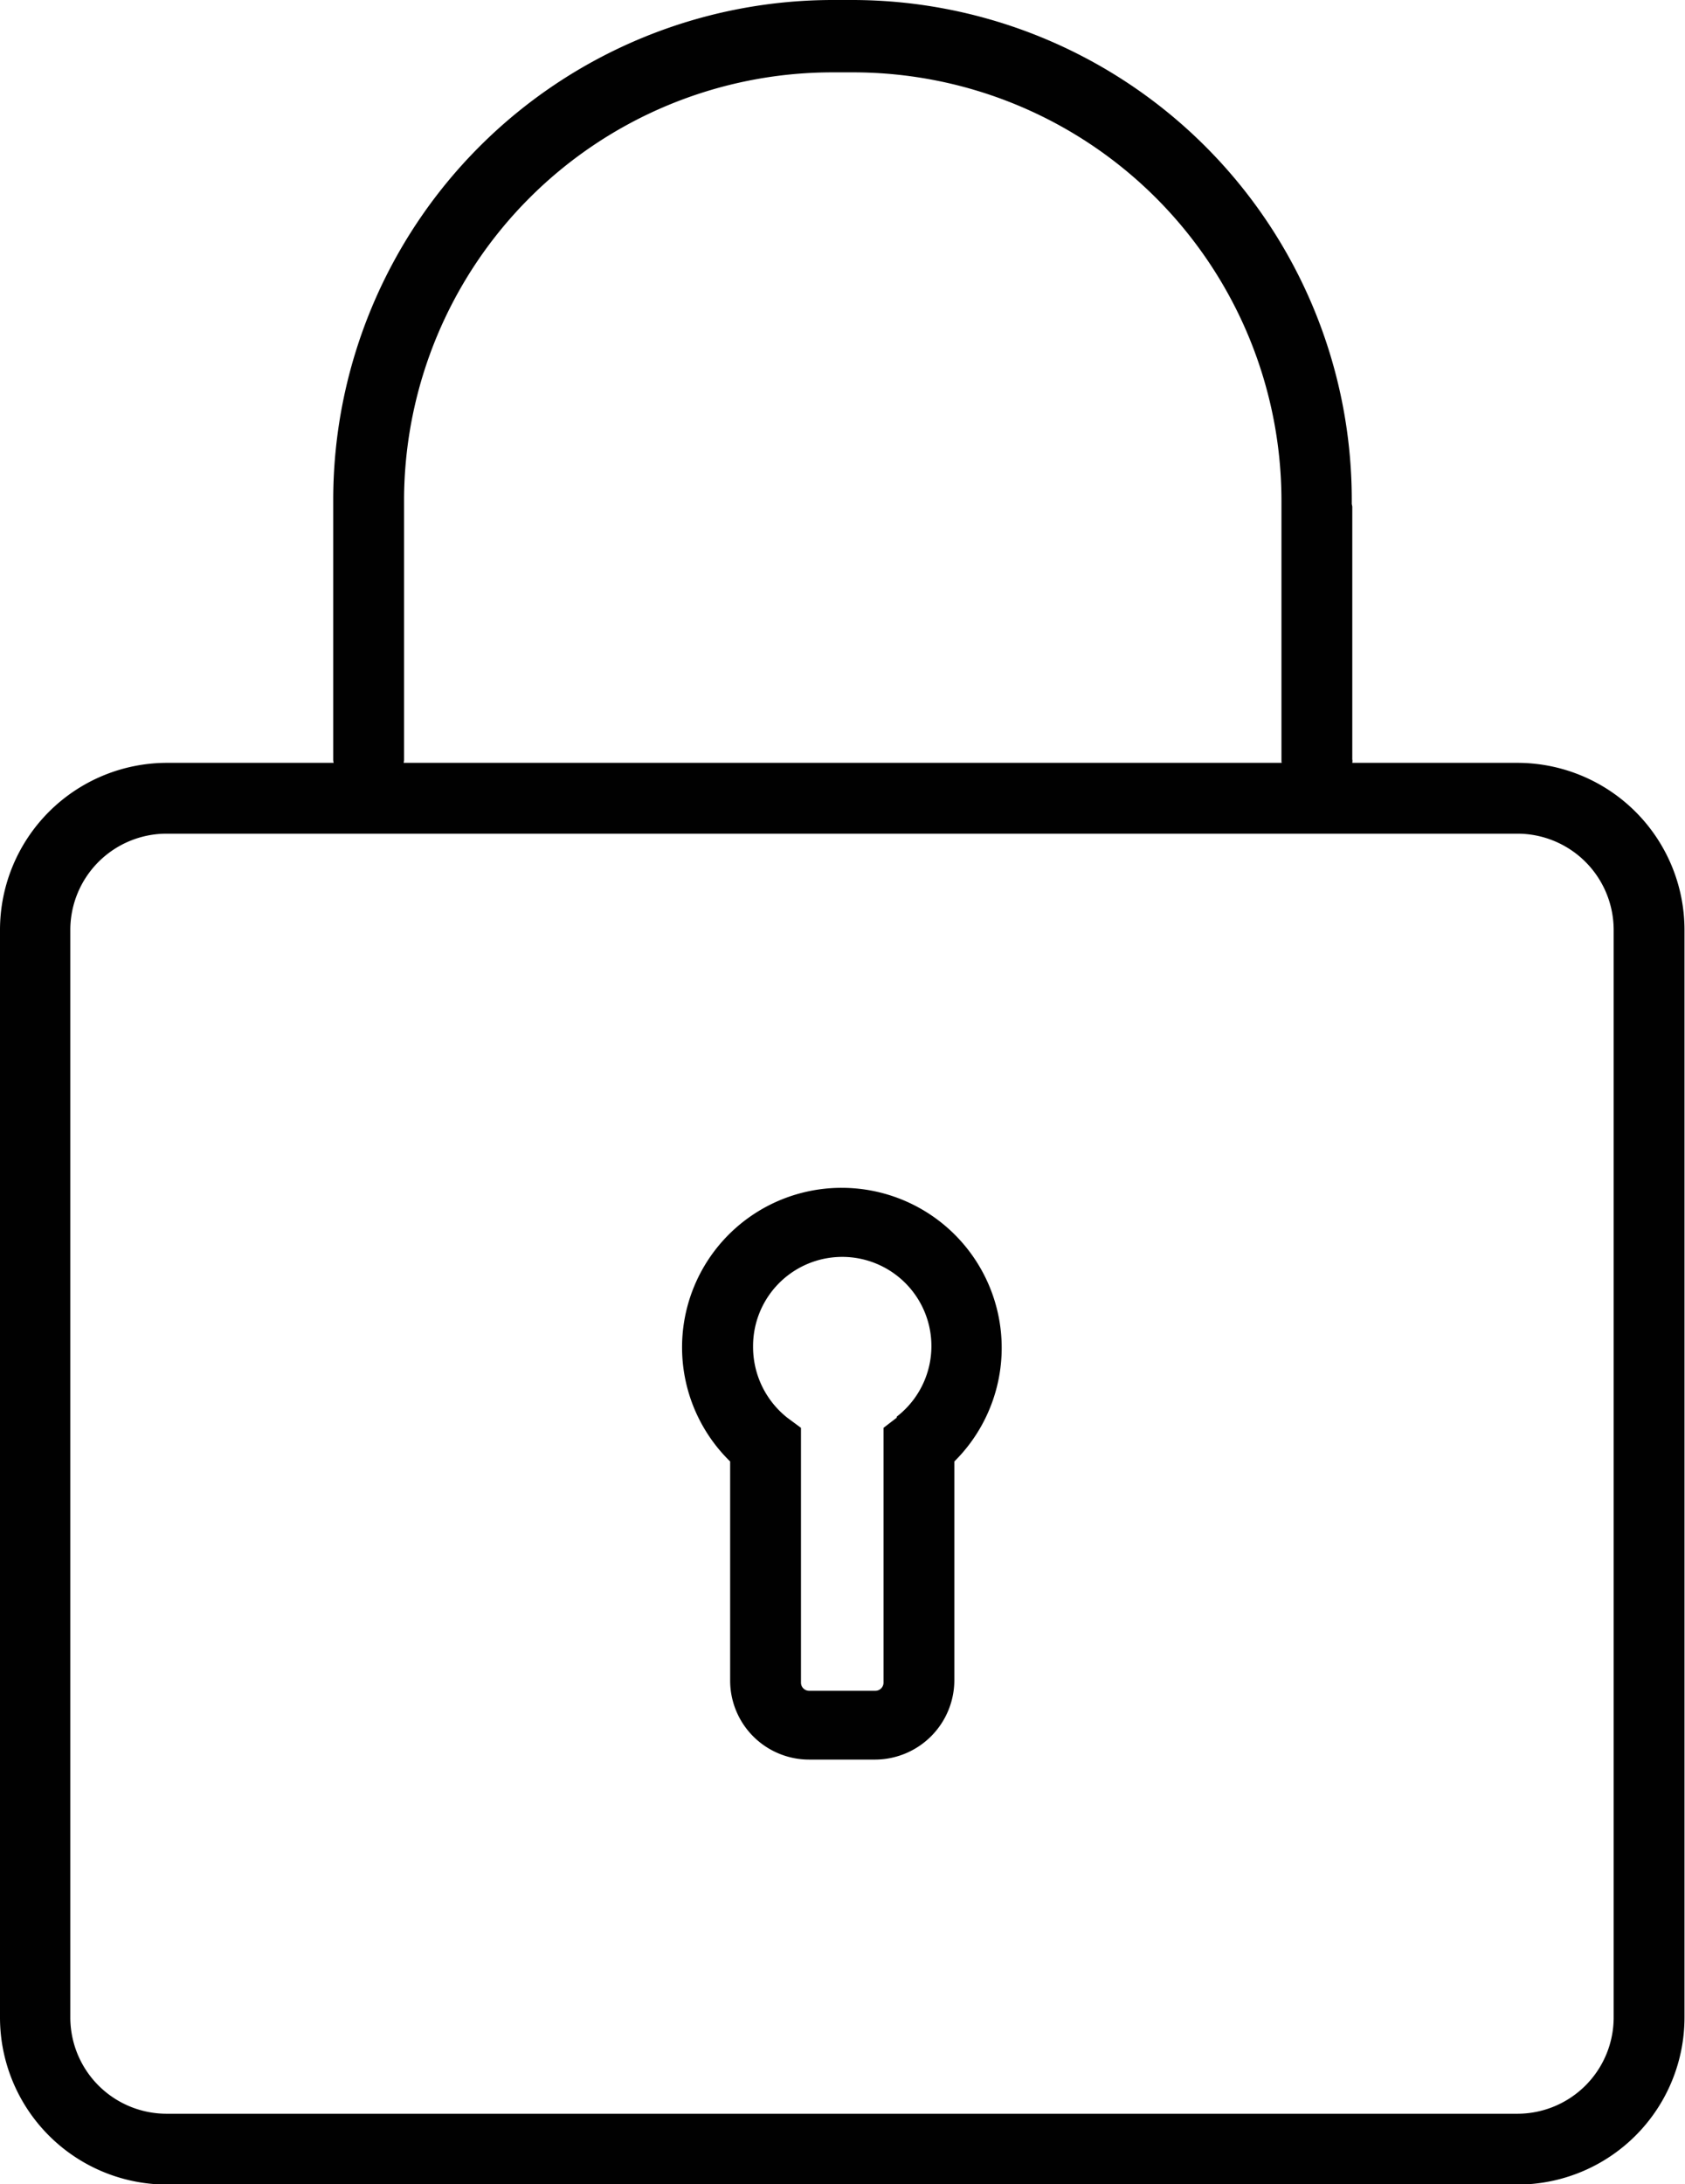
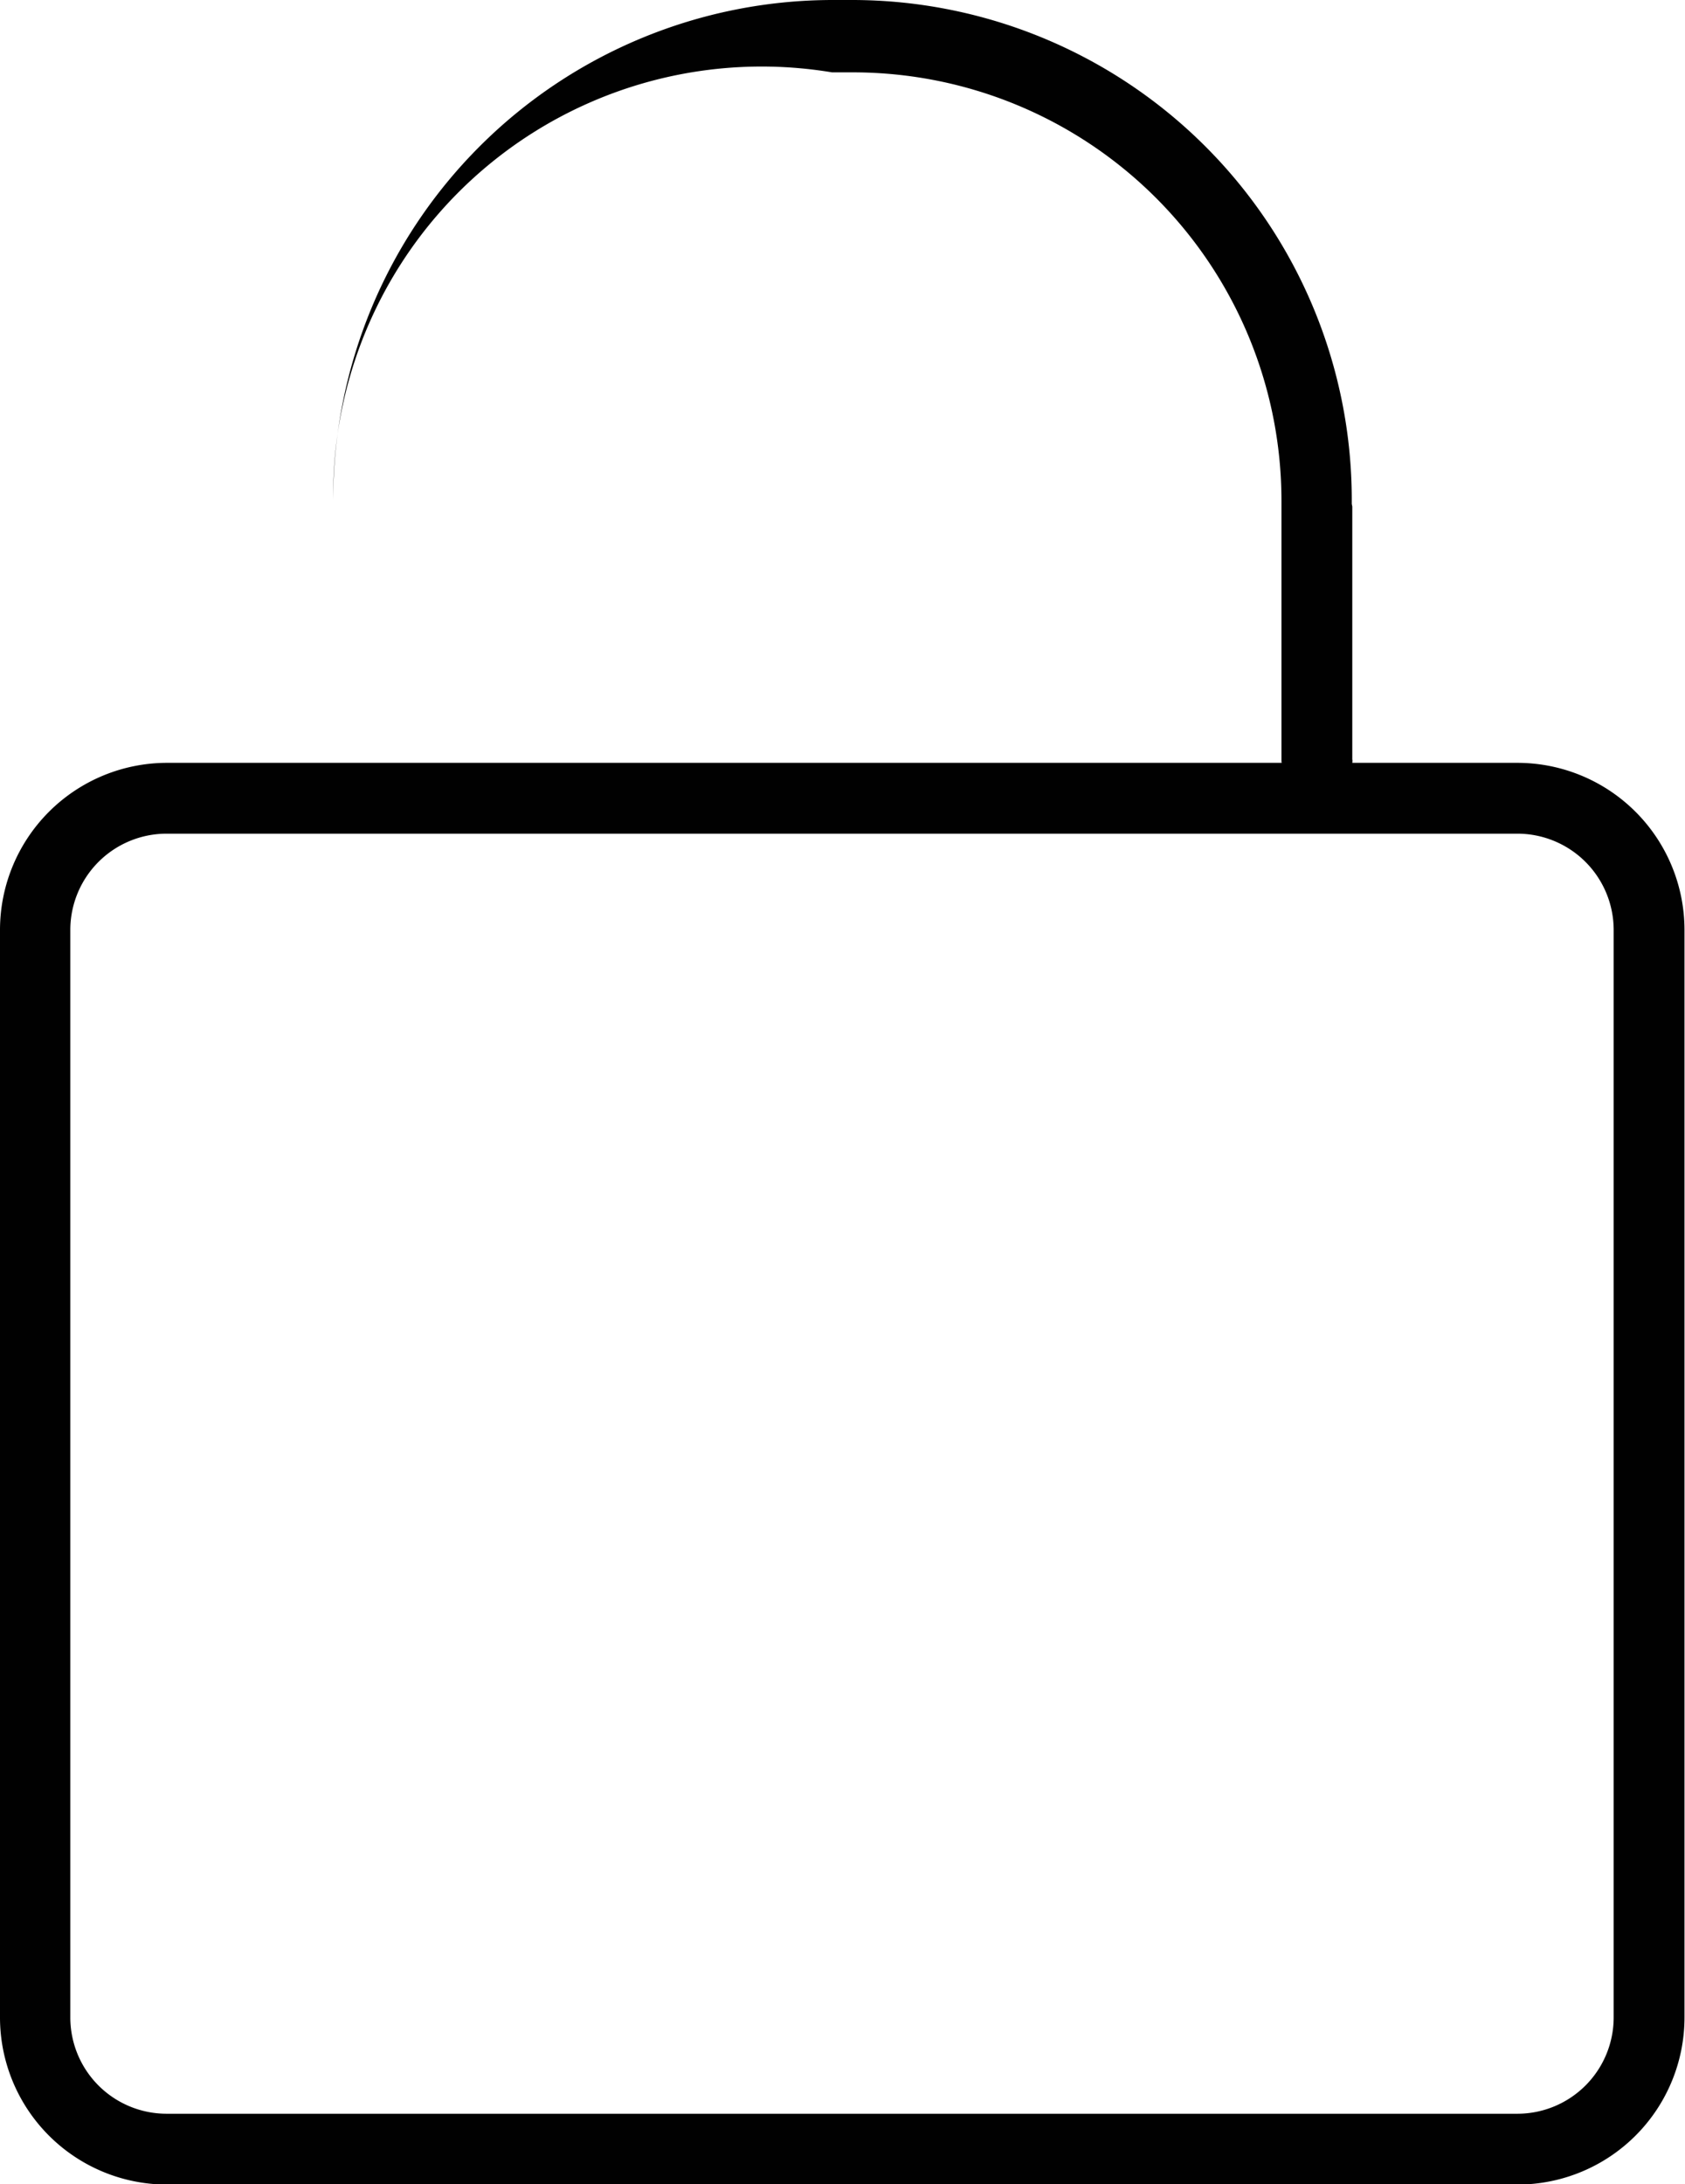
<svg xmlns="http://www.w3.org/2000/svg" id="Layer_1" data-name="Layer 1" viewBox="0 0 33.07 42.86">
  <defs>
    <style>.cls-1{fill:#010101;}</style>
  </defs>
  <title>icon-exclusive-products</title>
  <path class="cls-1" d="M37.45,22.55H10.94a3.28,3.28,0,0,0-3.27,3.28V47.17a3.28,3.28,0,0,0,3.27,3.28H37.45a3.28,3.28,0,0,0,3.28-3.28V25.83A3.28,3.28,0,0,0,37.45,22.55Zm1.89,24.62a1.89,1.89,0,0,1-1.89,1.89H10.94a1.89,1.89,0,0,1-1.89-1.89V25.83a1.89,1.89,0,0,1,1.89-1.89H37.45a1.89,1.89,0,0,1,1.89,1.89Z" transform="translate(-7.67 -7.58)" />
-   <path class="cls-1" d="M24.2,30.89A3.13,3.13,0,0,0,22,36.26v4.3a1.55,1.55,0,0,0,1.55,1.55h1.3a1.56,1.56,0,0,0,1.55-1.55v-4.3a3.14,3.14,0,0,0-2.2-5.37Zm1.07,4.51-.26.2v5a.16.16,0,0,1-.16.16h-1.3a.16.16,0,0,1-.16-.16v-5l-.27-.2A1.77,1.77,0,0,1,22.45,34a1.75,1.75,0,1,1,2.82,1.38Z" transform="translate(-7.67 -7.58)" />
  <polygon class="cls-1" points="7.92 15.01 7.92 14.91 7.92 14.91 7.92 15.01 7.92 15.01" />
-   <path class="cls-1" d="M34.2,17.47v-.09a9.81,9.81,0,0,0-9.79-9.8H24a9.81,9.81,0,0,0-9.79,9.8v4.2h0v.92a.7.7,0,0,0,1.39,0v-.12h0v-5A8.41,8.41,0,0,1,24,9h.42a8.41,8.41,0,0,1,8.4,8.41v.08h0v4.11h0v.92a.7.7,0,0,0,1.39,0v-5Z" transform="translate(-7.67 -7.58)" />
+   <path class="cls-1" d="M34.2,17.47v-.09a9.81,9.81,0,0,0-9.79-9.8H24a9.81,9.81,0,0,0-9.79,9.8v4.2h0v.92v-.12h0v-5A8.41,8.41,0,0,1,24,9h.42a8.41,8.41,0,0,1,8.4,8.41v.08h0v4.11h0v.92a.7.7,0,0,0,1.39,0v-5Z" transform="translate(-7.67 -7.58)" />
  <polygon class="cls-1" points="26.53 14.91 26.53 15.01 26.54 15.01 26.54 14.91 26.53 14.91" />
</svg>